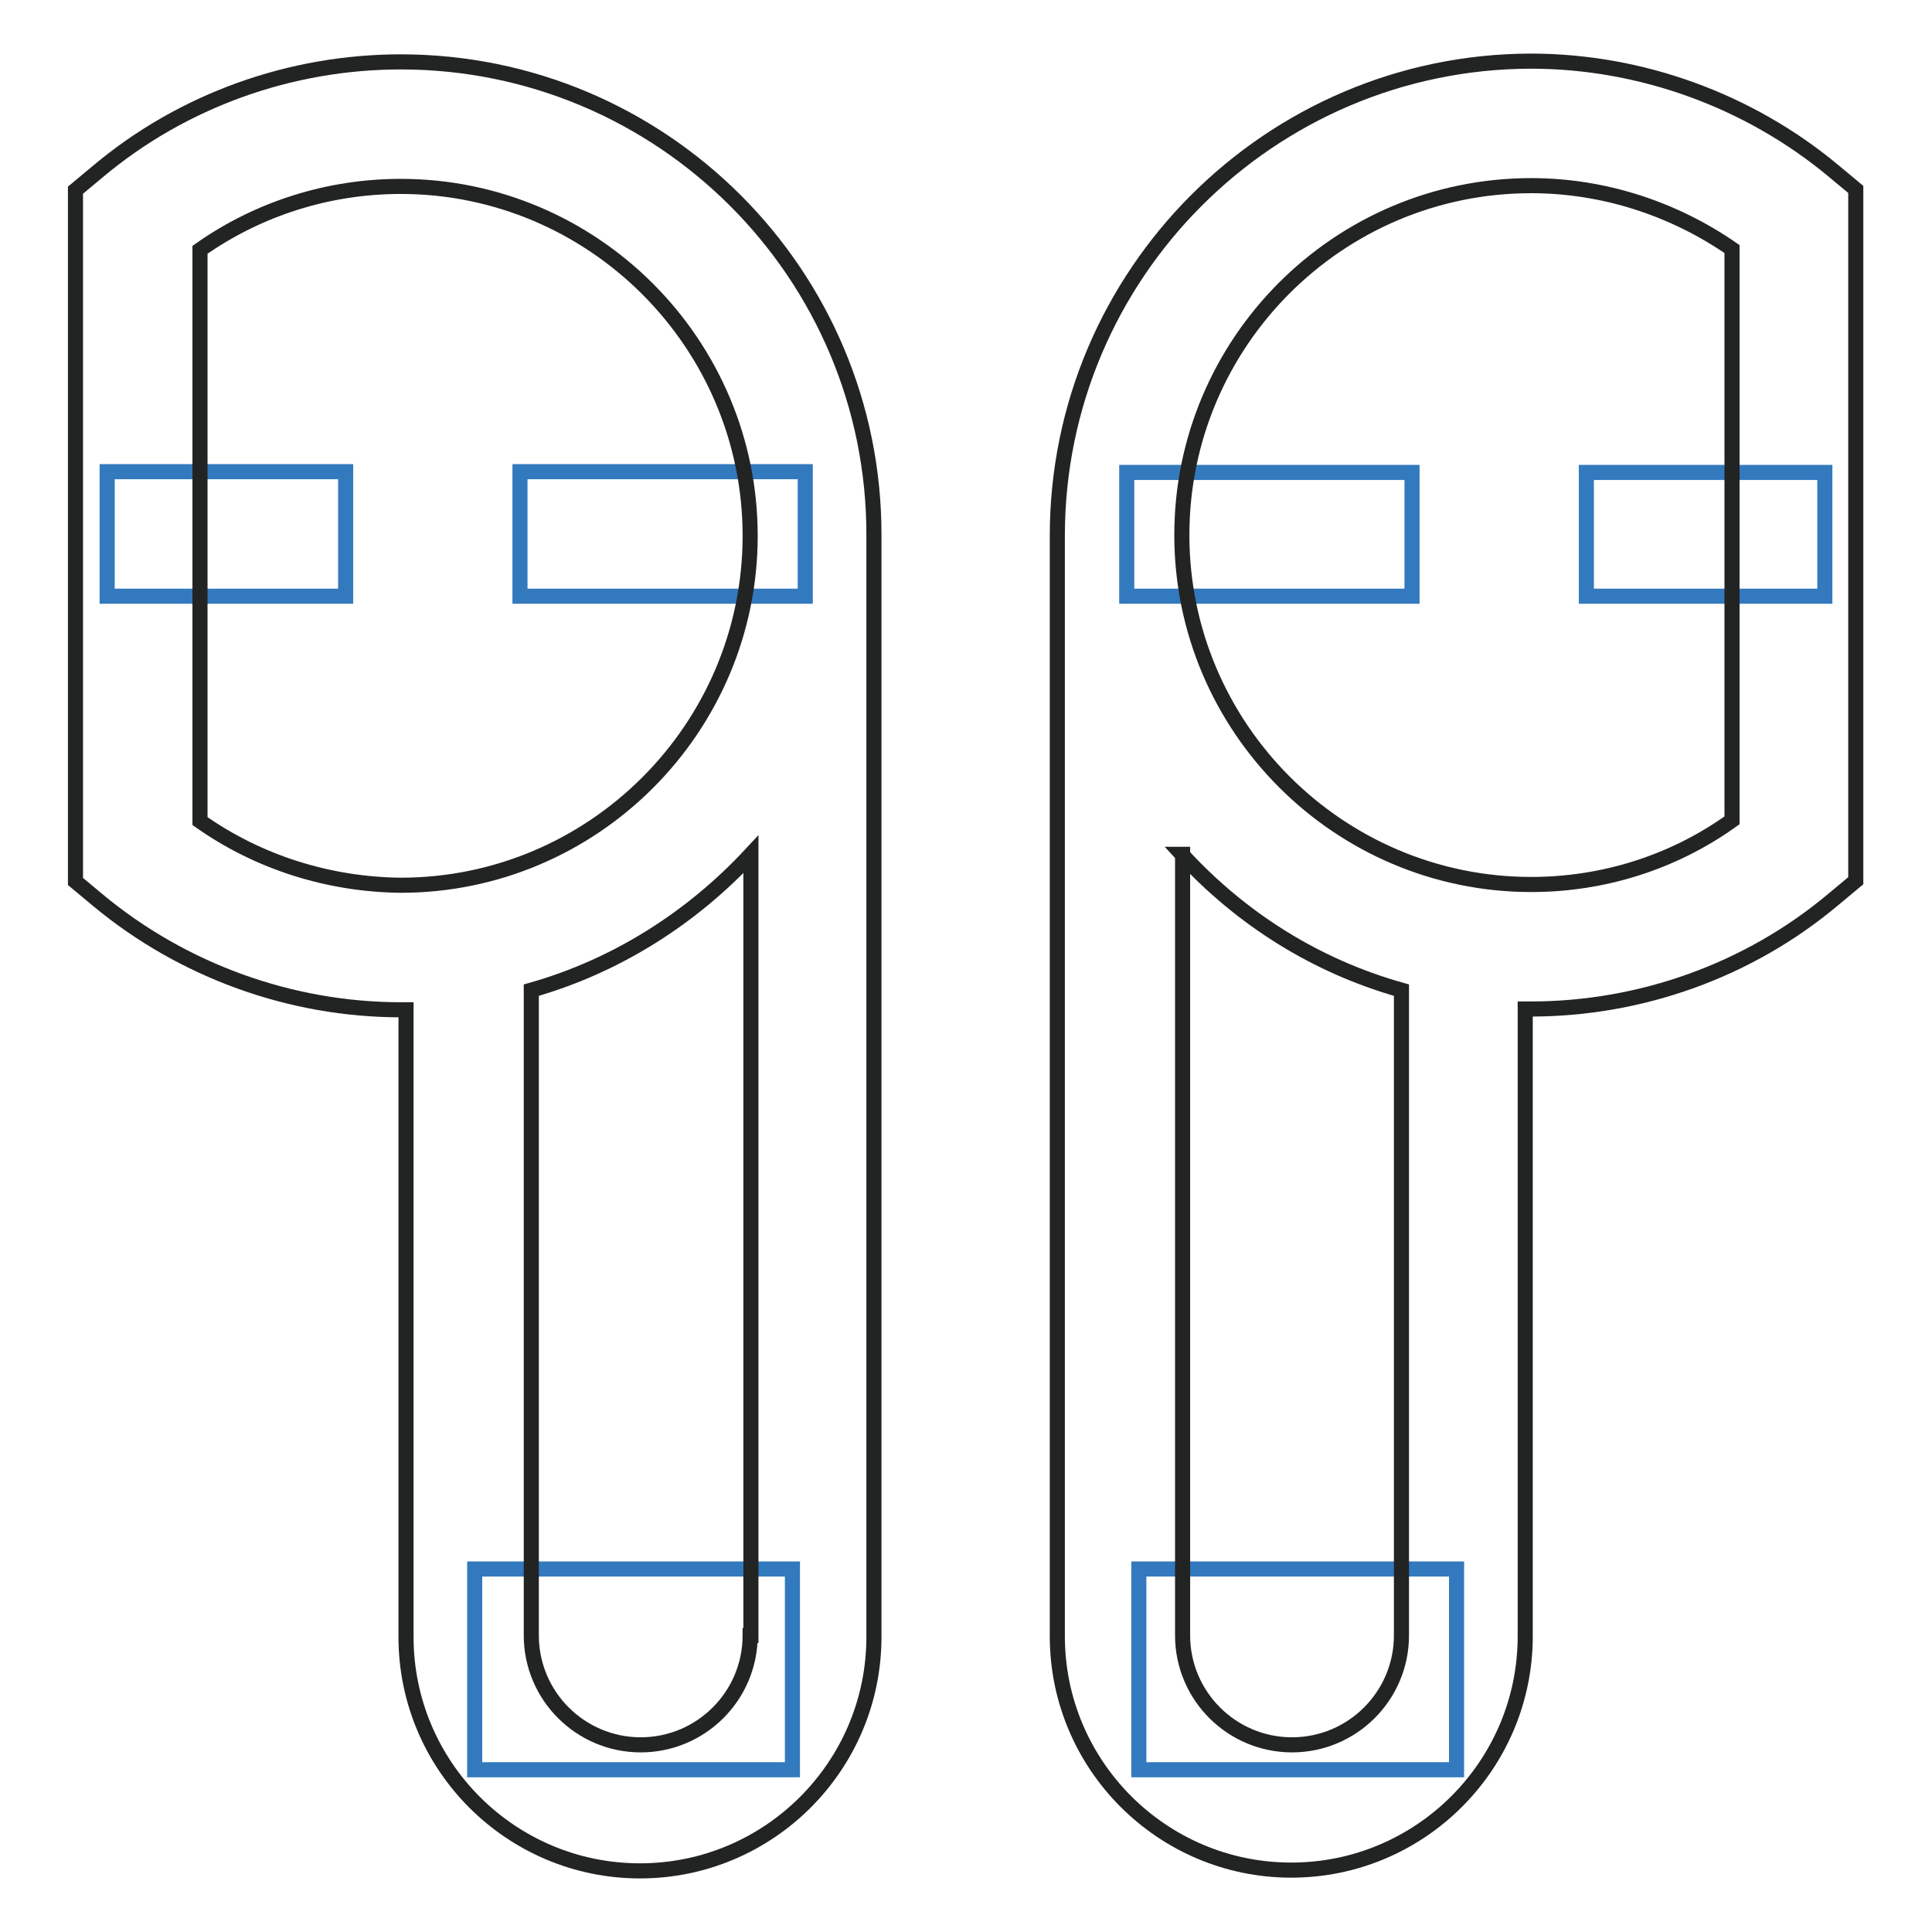
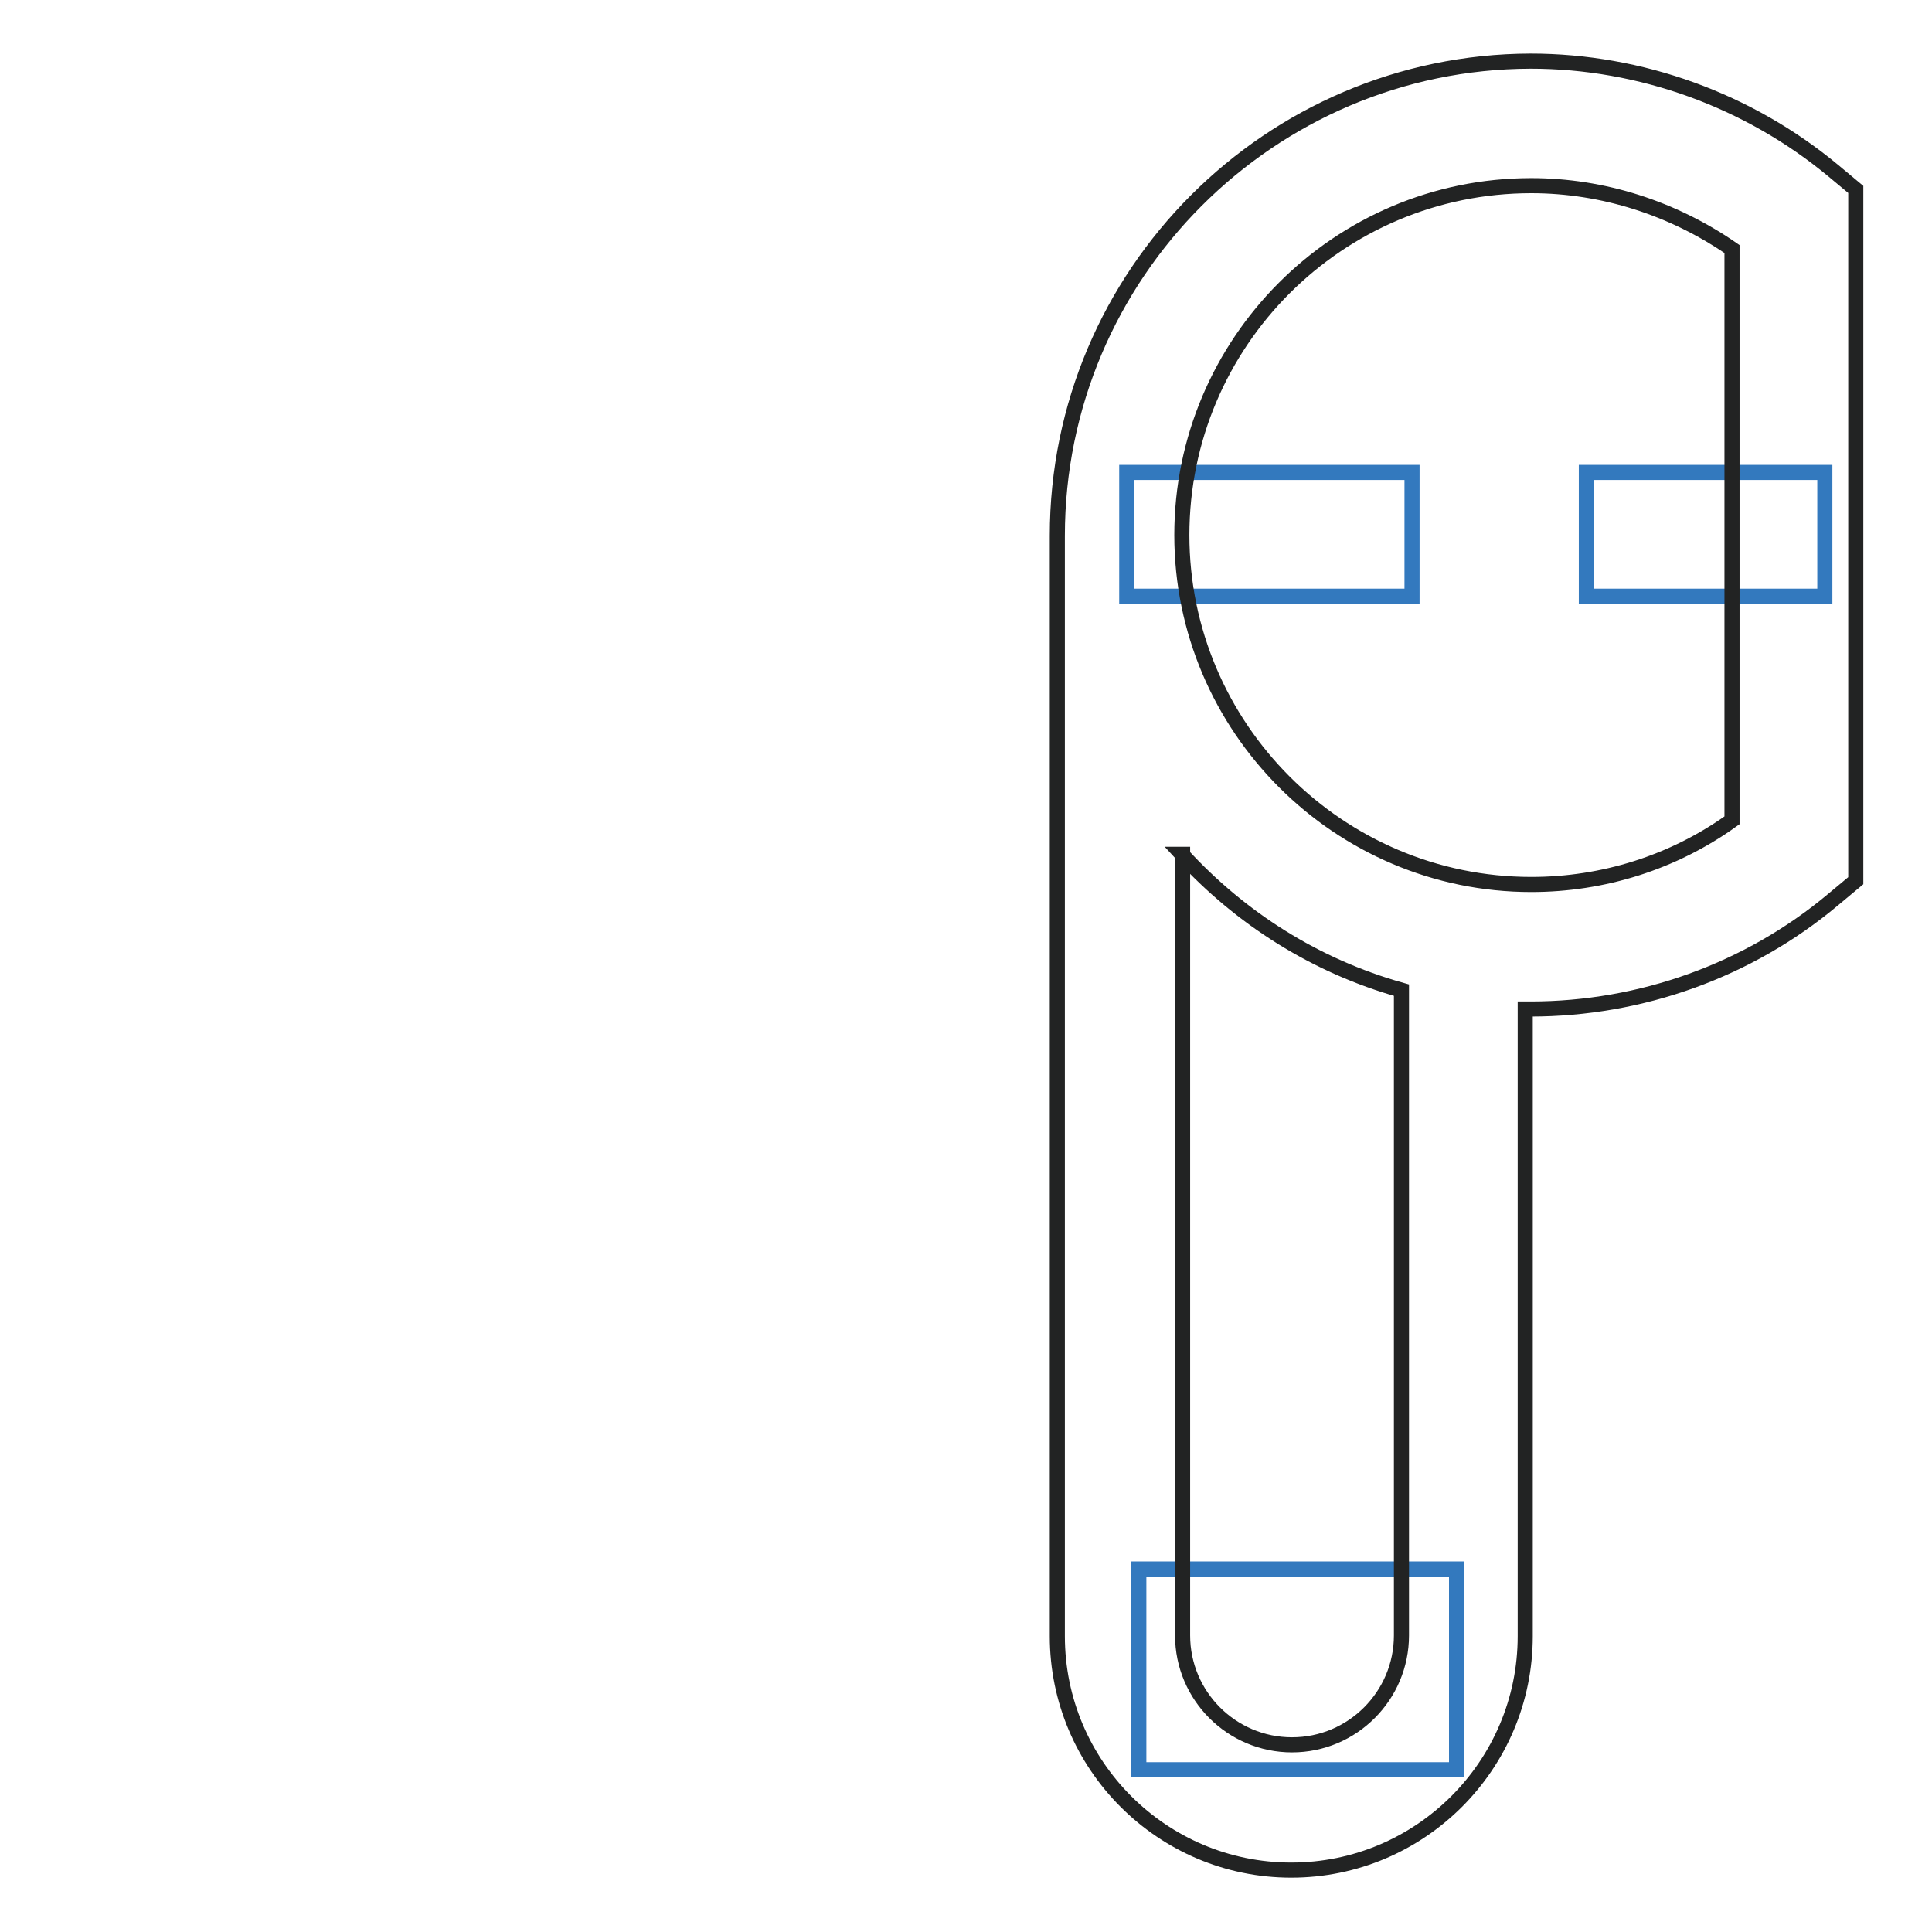
<svg xmlns="http://www.w3.org/2000/svg" version="1.1" x="0px" y="0px" viewBox="0 0 256 256" enable-background="new 0 0 256 256" xml:space="preserve">
  <g>
-     <path stroke-width="2" fill-opacity="0" stroke="#3379be" d="M62.9,207.9h42.1v26.6H62.9V207.9z M14.2,62.5h31.6V79H14.2V62.5z M68.9,62.5h37.8V79H68.9V62.5z" />
-     <path stroke-width="2" fill-opacity="0" stroke="#222323" d="M53.1,8.2c-14.6,0-28.9,5.1-40.1,14.5l-3,2.5v91.6l3,2.5c11.2,9.3,25.5,14.5,40.1,14.5c0.2,0,0.5,0,0.7,0 v83.1c0,17.1,13.9,31,31,31s31-13.9,31-31V71C115.9,36.3,87.7,8.2,53.1,8.2z M26.5,108.8V33.1c7.8-5.5,17.1-8.4,26.6-8.4 c25.5,0,46.3,20.8,46.3,46.3s-20.8,46.3-46.3,46.3C43.6,117.2,34.3,114.3,26.5,108.8z M99.4,216.7c0,8-6.5,14.5-14.5,14.5 s-14.5-6.5-14.5-14.5v-85.5c11.3-3.2,21.3-9.6,29.1-18V216.7z" />
    <path stroke-width="2" fill-opacity="0" stroke="#3379be" d="M193,234.5h-42.1v-26.6H193V234.5z M241.8,79h-31.6V62.6h31.6V79z M187.1,79h-37.8V62.6h37.8V79z" />
    <path stroke-width="2" fill-opacity="0" stroke="#222323" d="M140.1,71v145.8c0,17.1,13.9,31,31,31c17.1,0,31-13.9,31-31v-83.1c0.2,0,0.5,0,0.7,0 c14.6,0,28.9-5.1,40.1-14.5l3-2.5V25.1l-3-2.5c-11.2-9.3-25.5-14.5-40.1-14.5C168.3,8.2,140.1,36.3,140.1,71z M202.9,117.2 c-25.5,0-46.3-20.8-46.3-46.3c0-25.5,20.7-46.3,46.3-46.3c9.5,0,18.8,3,26.6,8.4v75.7C221.7,114.3,212.4,117.2,202.9,117.2 L202.9,117.2z M156.6,113.2c7.8,8.5,17.7,14.8,29.1,18v85.5c0,8-6.5,14.5-14.5,14.5c-8,0-14.5-6.5-14.5-14.5V113.2z" />
  </g>
</svg>